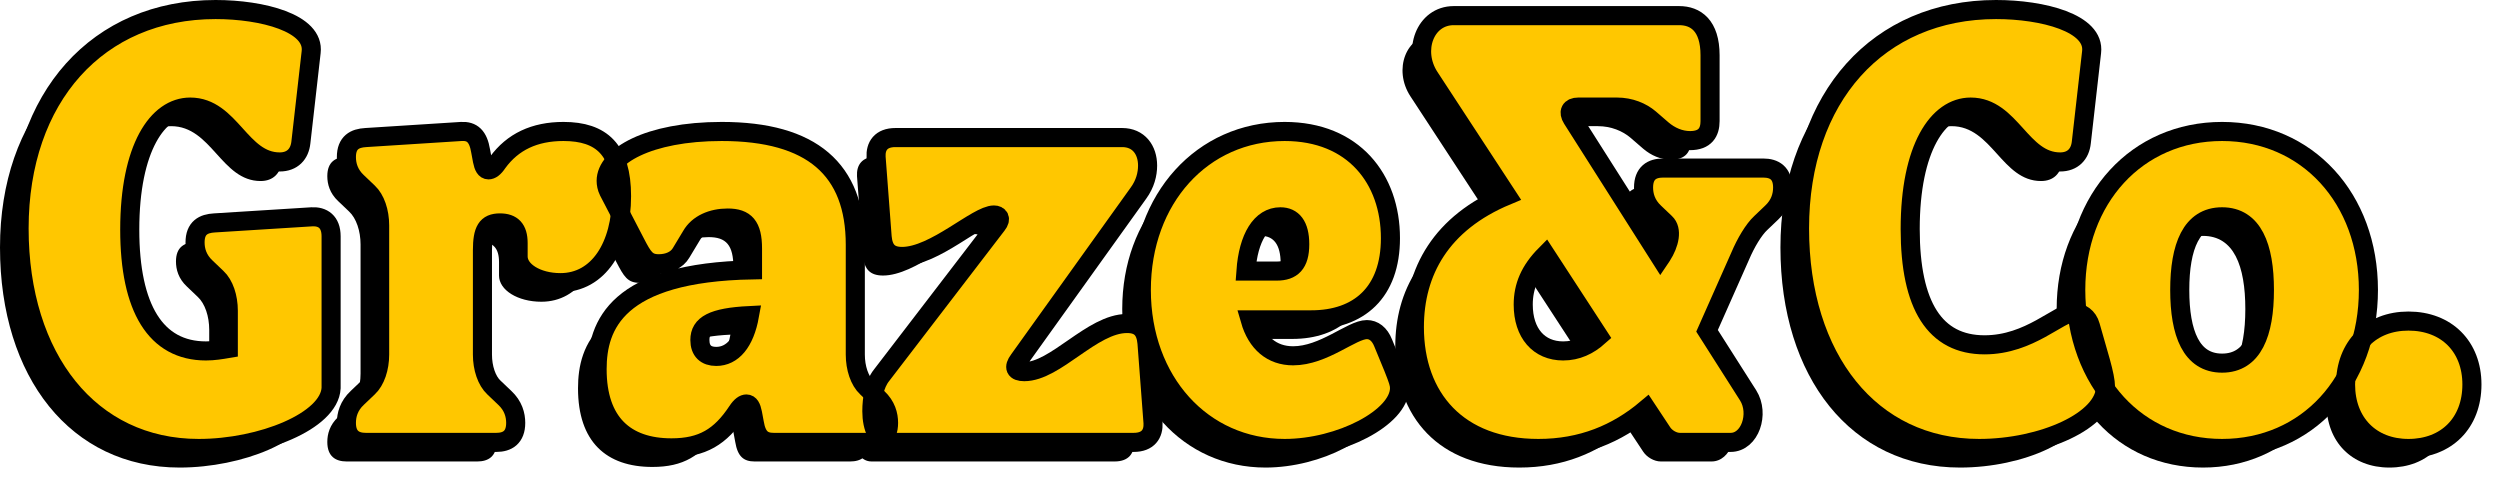
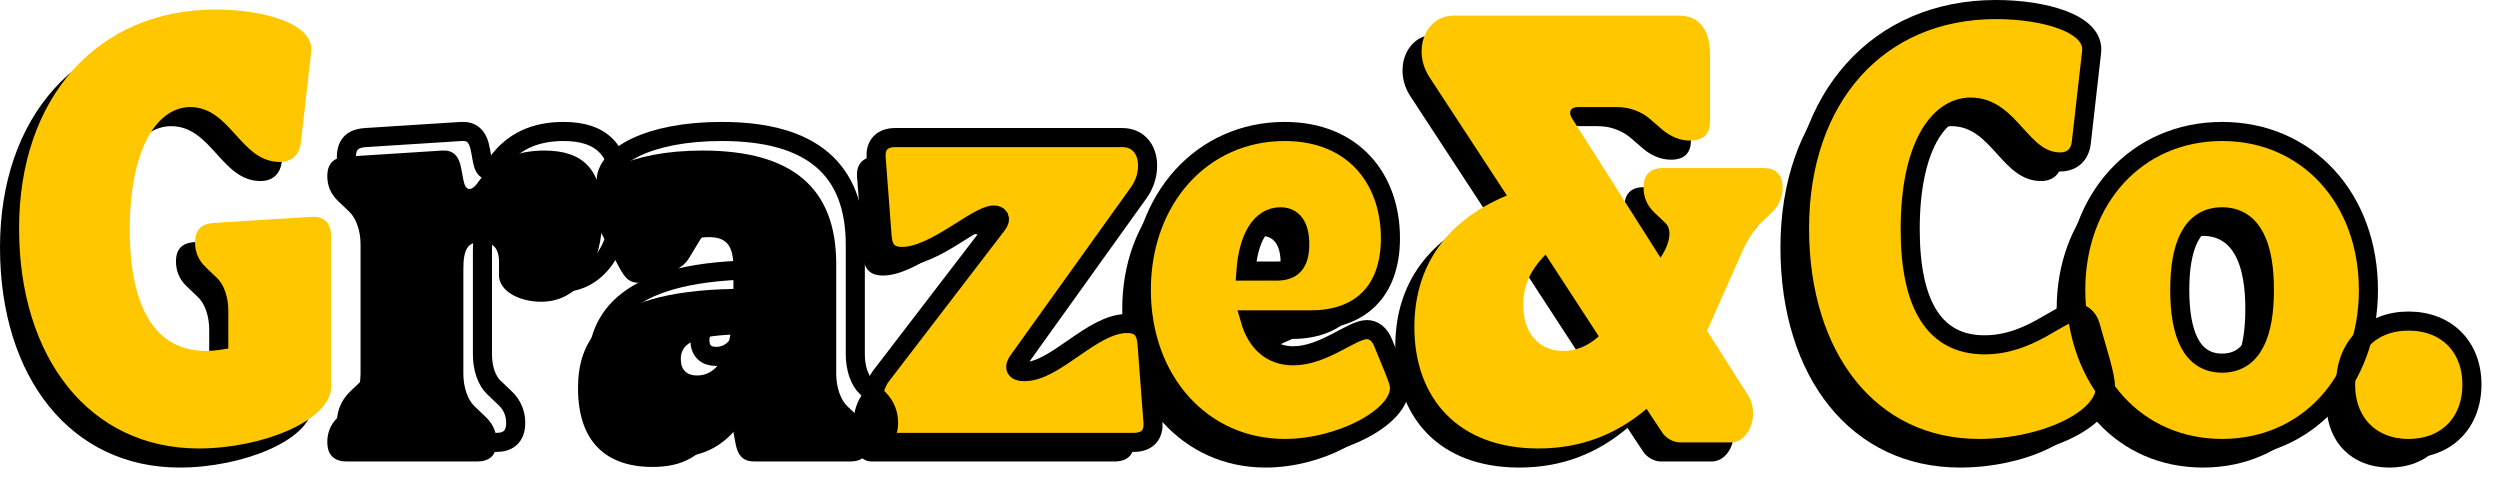
<svg xmlns="http://www.w3.org/2000/svg" fill="none" viewBox="0 0 131 25" height="25" width="131">
  <path fill="black" d="M0 12.968C0 6.1 4.119 1.5 10.298 1.5C12.738 1.5 15.494 2.203 15.304 3.736L14.766 8.464C14.702 9.071 14.322 9.486 13.657 9.486C11.597 9.486 11.09 6.611 8.967 6.611C7.256 6.611 5.799 8.751 5.799 13.032C5.799 17.153 7.161 19.389 9.791 19.389C10.203 19.389 10.583 19.325 10.963 19.261V17.281C10.963 16.578 10.742 15.907 10.361 15.556L9.791 15.012C9.347 14.597 9.221 14.118 9.221 13.703C9.221 12.936 9.664 12.713 10.235 12.681L15.336 12.361C15.906 12.329 16.35 12.617 16.35 13.383V21.337C16.255 23.062 12.706 24.5 9.411 24.5C3.707 24.5 0 19.772 0 12.968Z" />
  <path fill="black" d="M24.185 8.911L24.28 9.422C24.343 9.742 24.438 9.901 24.597 9.901C24.723 9.901 24.882 9.806 25.072 9.518C25.864 8.432 27.005 7.889 28.526 7.889C30.522 7.889 31.568 8.847 31.568 11.275C31.568 13.894 30.363 15.811 28.367 15.811C27.132 15.811 26.149 15.204 26.149 14.438V13.735C26.149 13 25.832 12.681 25.199 12.681C24.502 12.681 24.28 13.064 24.28 14.118V19.581C24.28 20.283 24.502 20.954 24.882 21.306L25.452 21.849C25.896 22.264 26.023 22.743 26.023 23.158C26.023 23.925 25.579 24.181 25.009 24.181H18.164C17.594 24.181 17.151 23.925 17.151 23.158C17.151 22.743 17.277 22.264 17.721 21.849L18.291 21.306C18.671 20.954 18.893 20.283 18.893 19.581V12.808C18.893 12.106 18.671 11.435 18.291 11.083L17.721 10.54C17.277 10.125 17.151 9.646 17.151 9.231C17.151 8.464 17.594 8.24 18.164 8.208L23.171 7.889C23.741 7.857 24.058 8.144 24.185 8.911Z" />
  <path fill="black" d="M30.288 20.347C30.288 18.047 31.302 15.268 38.431 15.14V14.022C38.431 12.84 38.051 12.425 37.132 12.425C36.308 12.425 35.579 12.744 35.231 13.351L34.692 14.246C34.47 14.629 34.027 14.821 33.52 14.821C32.886 14.821 32.696 14.501 32.284 13.703L30.89 11.019C30.795 10.828 30.763 10.636 30.763 10.476C30.763 9.199 32.949 7.889 36.815 7.889C41.536 7.889 43.818 9.869 43.818 13.831V19.581C43.818 20.283 44.039 20.954 44.42 21.306L44.99 21.849C45.434 22.264 45.56 22.743 45.56 23.158C45.56 23.925 45.117 24.181 44.546 24.181H39.54C38.97 24.181 38.653 23.925 38.526 23.158L38.431 22.647C38.368 22.328 38.273 22.168 38.114 22.168C37.987 22.168 37.829 22.264 37.639 22.551C36.752 23.893 35.801 24.468 34.185 24.468C31.777 24.468 30.288 23.158 30.288 20.347ZM35.674 18.814C35.674 19.389 35.991 19.676 36.53 19.676C37.385 19.676 38.019 18.942 38.273 17.536C36.34 17.632 35.674 18.015 35.674 18.814Z" />
  <path fill="black" d="M45.192 20.667L51.244 12.776C51.497 12.457 51.339 12.265 51.085 12.265C50.198 12.265 47.98 14.438 46.269 14.438C45.604 14.438 45.287 14.118 45.224 13.415L44.907 9.231C44.875 8.656 45.16 8.208 45.921 8.208H57.803C58.658 8.208 59.134 8.847 59.134 9.678C59.134 10.125 59.007 10.636 58.658 11.115L52.385 19.868C52.099 20.251 52.194 20.475 52.67 20.475C54.317 20.475 56.218 17.951 58.056 17.951C58.722 17.951 59.038 18.271 59.102 18.974L59.419 23.158C59.45 23.733 59.165 24.181 58.405 24.181H45.667C45.002 24.181 44.685 23.414 44.685 22.551C44.685 21.881 44.812 21.146 45.192 20.667Z" />
-   <path fill="black" d="M58.805 16.194C58.805 11.403 62.005 7.889 66.314 7.889C69.927 7.889 71.859 10.381 71.859 13.479C71.859 16.322 70.212 17.76 67.709 17.76H64.508C64.857 18.974 65.649 19.644 66.758 19.644C68.374 19.644 69.832 18.271 70.624 18.271C70.972 18.271 71.289 18.494 71.479 18.974L72.018 20.283C72.271 20.922 72.335 21.114 72.335 21.337C72.335 22.871 69.23 24.5 66.314 24.5C62.005 24.5 58.805 20.986 58.805 16.194ZM64.287 15.204H65.903C66.695 15.204 67.106 14.821 67.106 13.799C67.106 12.808 66.726 12.361 66.093 12.361C65.079 12.361 64.413 13.447 64.287 15.204Z" />
+   <path fill="black" d="M58.805 16.194C58.805 11.403 62.005 7.889 66.314 7.889C69.927 7.889 71.859 10.381 71.859 13.479C71.859 16.322 70.212 17.76 67.709 17.76C64.857 18.974 65.649 19.644 66.758 19.644C68.374 19.644 69.832 18.271 70.624 18.271C70.972 18.271 71.289 18.494 71.479 18.974L72.018 20.283C72.271 20.922 72.335 21.114 72.335 21.337C72.335 22.871 69.23 24.5 66.314 24.5C62.005 24.5 58.805 20.986 58.805 16.194ZM64.287 15.204H65.903C66.695 15.204 67.106 14.821 67.106 13.799C67.106 12.808 66.726 12.361 66.093 12.361C65.079 12.361 64.413 13.447 64.287 15.204Z" />
  <path fill="black" d="M75.173 1.819H86.991C87.847 1.819 88.607 2.331 88.607 3.896V7.346C88.607 7.921 88.354 8.368 87.562 8.368C87.023 8.368 86.516 8.144 86.104 7.793L85.439 7.218C85.027 6.867 84.425 6.611 83.728 6.611H81.7C81.288 6.611 81.161 6.867 81.383 7.218L86.009 14.501L86.073 14.406C86.484 13.767 86.643 13.032 86.263 12.681L85.692 12.137C85.249 11.722 85.122 11.243 85.122 10.828C85.122 10.061 85.566 9.806 86.136 9.806H91.396C91.966 9.806 92.41 10.061 92.41 10.828C92.41 11.243 92.283 11.722 91.839 12.137L91.269 12.681C90.889 13.032 90.477 13.735 90.192 14.406L88.449 18.335L90.604 21.721C91.206 22.679 90.699 24.181 89.685 24.181H87.023C86.675 24.181 86.294 23.957 86.104 23.669L85.28 22.424C83.728 23.733 81.89 24.5 79.609 24.5C75.394 24.5 73.113 21.849 73.113 18.143C73.113 15.236 74.507 12.681 77.961 11.243L73.905 5.046C72.986 3.64 73.683 1.819 75.173 1.819ZM82.777 18.622L79.989 14.342C79.165 15.172 78.817 16.003 78.817 16.961C78.817 18.462 79.64 19.389 80.908 19.389C81.636 19.389 82.239 19.101 82.777 18.622Z" />
  <path fill="black" d="M102.991 19.069C105.368 19.069 106.888 17.376 107.681 17.376C108.029 17.376 108.409 17.6 108.536 18.079L109.075 19.964C109.233 20.539 109.328 20.986 109.328 21.274C109.328 23.031 106.033 24.5 102.706 24.5C97.002 24.5 93.295 19.772 93.295 12.968C93.295 6.1 97.414 1.5 103.593 1.5C106.033 1.5 108.79 2.203 108.599 3.736L108.061 8.464C107.997 9.071 107.617 9.486 106.952 9.486C104.892 9.486 104.385 6.611 102.262 6.611C100.551 6.611 99.094 8.751 99.094 13C99.094 17.025 100.393 19.069 102.991 19.069Z" />
  <path fill="black" d="M107.769 16.194C107.769 11.403 110.97 7.889 115.437 7.889C119.905 7.889 123.105 11.403 123.105 16.194C123.105 20.986 119.905 24.5 115.437 24.5C110.97 24.5 107.769 20.986 107.769 16.194ZM113.219 16.194C113.219 18.462 113.821 20.028 115.437 20.028C117.053 20.028 117.655 18.462 117.655 16.194C117.655 13.926 117.053 12.361 115.437 12.361C113.821 12.361 113.219 13.926 113.219 16.194Z" />
  <path fill="black" d="M121.907 21.146C121.907 19.165 123.238 17.824 125.202 17.824C127.199 17.824 128.529 19.165 128.529 21.146C128.529 23.158 127.199 24.5 125.202 24.5C123.238 24.5 121.907 23.158 121.907 21.146Z" />
  <mask fill="black" height="25" width="131" y="-0.5" x="0" maskUnits="userSpaceOnUse" id="path-2-outside-1_89_149">
    <rect height="25" width="131" y="-0.5" fill="white" />
    <path d="M1 11.968C1 5.1 5.119 0.5 11.298 0.5C13.738 0.5 16.494 1.203 16.304 2.736L15.766 7.464C15.702 8.071 15.322 8.486 14.657 8.486C12.597 8.486 12.09 5.611 9.967 5.611C8.256 5.611 6.799 7.751 6.799 12.032C6.799 16.153 8.161 18.389 10.791 18.389C11.203 18.389 11.583 18.325 11.963 18.261V16.281C11.963 15.578 11.742 14.907 11.361 14.556L10.791 14.012C10.347 13.597 10.221 13.118 10.221 12.703C10.221 11.936 10.664 11.713 11.235 11.681L16.336 11.361C16.906 11.329 17.35 11.617 17.35 12.383V20.337C17.255 22.062 13.706 23.5 10.411 23.5C4.707 23.5 1 18.772 1 11.968Z" />
    <path d="M25.185 7.911L25.28 8.422C25.343 8.742 25.438 8.901 25.597 8.901C25.723 8.901 25.882 8.806 26.072 8.518C26.864 7.432 28.005 6.889 29.526 6.889C31.522 6.889 32.568 7.847 32.568 10.275C32.568 12.894 31.363 14.811 29.367 14.811C28.132 14.811 27.149 14.204 27.149 13.438V12.735C27.149 12 26.832 11.681 26.199 11.681C25.502 11.681 25.28 12.064 25.28 13.118V18.581C25.28 19.283 25.502 19.954 25.882 20.306L26.452 20.849C26.896 21.264 27.023 21.743 27.023 22.158C27.023 22.925 26.579 23.181 26.009 23.181H19.164C18.594 23.181 18.151 22.925 18.151 22.158C18.151 21.743 18.277 21.264 18.721 20.849L19.291 20.306C19.671 19.954 19.893 19.283 19.893 18.581V11.808C19.893 11.106 19.671 10.435 19.291 10.083L18.721 9.54C18.277 9.125 18.151 8.646 18.151 8.231C18.151 7.464 18.594 7.24 19.164 7.208L24.171 6.889C24.741 6.857 25.058 7.144 25.185 7.911Z" />
    <path d="M31.288 19.347C31.288 17.047 32.302 14.268 39.431 14.14V13.022C39.431 11.84 39.051 11.425 38.132 11.425C37.308 11.425 36.579 11.744 36.231 12.351L35.692 13.246C35.47 13.629 35.027 13.821 34.52 13.821C33.886 13.821 33.696 13.501 33.284 12.703L31.89 10.019C31.795 9.828 31.763 9.636 31.763 9.476C31.763 8.199 33.949 6.889 37.815 6.889C42.536 6.889 44.818 8.869 44.818 12.831V18.581C44.818 19.283 45.039 19.954 45.42 20.306L45.99 20.849C46.434 21.264 46.56 21.743 46.56 22.158C46.56 22.925 46.117 23.181 45.546 23.181H40.54C39.97 23.181 39.653 22.925 39.526 22.158L39.431 21.647C39.368 21.328 39.273 21.168 39.114 21.168C38.987 21.168 38.829 21.264 38.639 21.551C37.752 22.893 36.801 23.468 35.185 23.468C32.777 23.468 31.288 22.158 31.288 19.347ZM36.674 17.814C36.674 18.389 36.991 18.676 37.53 18.676C38.385 18.676 39.019 17.942 39.273 16.536C37.34 16.632 36.674 17.015 36.674 17.814Z" />
    <path d="M46.192 19.667L52.244 11.776C52.497 11.457 52.339 11.265 52.085 11.265C51.198 11.265 48.98 13.438 47.269 13.438C46.604 13.438 46.287 13.118 46.224 12.415L45.907 8.231C45.875 7.656 46.16 7.208 46.921 7.208H58.803C59.658 7.208 60.134 7.847 60.134 8.678C60.134 9.125 60.007 9.636 59.658 10.115L53.385 18.868C53.099 19.251 53.194 19.475 53.67 19.475C55.317 19.475 57.218 16.951 59.056 16.951C59.722 16.951 60.038 17.271 60.102 17.974L60.419 22.158C60.45 22.733 60.165 23.181 59.405 23.181H46.667C46.002 23.181 45.685 22.414 45.685 21.551C45.685 20.881 45.812 20.146 46.192 19.667Z" />
    <path d="M59.805 15.194C59.805 10.403 63.005 6.889 67.314 6.889C70.927 6.889 72.859 9.381 72.859 12.479C72.859 15.322 71.212 16.76 68.709 16.76H65.508C65.857 17.974 66.649 18.644 67.758 18.644C69.374 18.644 70.832 17.271 71.624 17.271C71.972 17.271 72.289 17.494 72.479 17.974L73.018 19.283C73.271 19.922 73.335 20.114 73.335 20.337C73.335 21.871 70.23 23.5 67.314 23.5C63.005 23.5 59.805 19.986 59.805 15.194ZM65.287 14.204H66.903C67.695 14.204 68.106 13.821 68.106 12.799C68.106 11.808 67.726 11.361 67.093 11.361C66.079 11.361 65.413 12.447 65.287 14.204Z" />
    <path d="M76.173 0.819H87.991C88.847 0.819 89.607 1.331 89.607 2.896V6.346C89.607 6.921 89.354 7.368 88.562 7.368C88.023 7.368 87.516 7.144 87.104 6.793L86.439 6.218C86.027 5.867 85.425 5.611 84.728 5.611H82.7C82.288 5.611 82.161 5.867 82.383 6.218L87.009 13.501L87.073 13.406C87.484 12.767 87.643 12.032 87.263 11.681L86.692 11.137C86.249 10.722 86.122 10.243 86.122 9.828C86.122 9.061 86.566 8.806 87.136 8.806H92.396C92.966 8.806 93.41 9.061 93.41 9.828C93.41 10.243 93.283 10.722 92.839 11.137L92.269 11.681C91.889 12.032 91.477 12.735 91.192 13.406L89.449 17.335L91.604 20.721C92.206 21.679 91.699 23.181 90.685 23.181H88.023C87.675 23.181 87.294 22.957 87.104 22.669L86.28 21.424C84.728 22.733 82.89 23.5 80.609 23.5C76.394 23.5 74.113 20.849 74.113 17.143C74.113 14.236 75.507 11.681 78.961 10.243L74.905 4.046C73.986 2.64 74.683 0.819 76.173 0.819ZM83.777 17.622L80.989 13.342C80.165 14.172 79.817 15.003 79.817 15.961C79.817 17.462 80.64 18.389 81.908 18.389C82.636 18.389 83.239 18.101 83.777 17.622Z" />
    <path d="M103.991 18.069C106.368 18.069 107.888 16.376 108.681 16.376C109.029 16.376 109.409 16.6 109.536 17.079L110.075 18.964C110.233 19.539 110.328 19.986 110.328 20.274C110.328 22.031 107.033 23.5 103.706 23.5C98.002 23.5 94.295 18.772 94.295 11.968C94.295 5.1 98.414 0.5 104.593 0.5C107.033 0.5 109.79 1.203 109.599 2.736L109.061 7.464C108.997 8.071 108.617 8.486 107.952 8.486C105.892 8.486 105.385 5.611 103.262 5.611C101.551 5.611 100.094 7.751 100.094 12C100.094 16.025 101.393 18.069 103.991 18.069Z" />
    <path d="M108.769 15.194C108.769 10.403 111.97 6.889 116.437 6.889C120.905 6.889 124.105 10.403 124.105 15.194C124.105 19.986 120.905 23.5 116.437 23.5C111.97 23.5 108.769 19.986 108.769 15.194ZM114.219 15.194C114.219 17.462 114.821 19.028 116.437 19.028C118.053 19.028 118.655 17.462 118.655 15.194C118.655 12.926 118.053 11.361 116.437 11.361C114.821 11.361 114.219 12.926 114.219 15.194Z" />
    <path d="M122.907 20.146C122.907 18.165 124.238 16.824 126.202 16.824C128.199 16.824 129.529 18.165 129.529 20.146C129.529 22.158 128.199 23.5 126.202 23.5C124.238 23.5 122.907 22.158 122.907 20.146Z" />
  </mask>
  <path fill="#FFC700" d="M1 11.968C1 5.1 5.119 0.5 11.298 0.5C13.738 0.5 16.494 1.203 16.304 2.736L15.766 7.464C15.702 8.071 15.322 8.486 14.657 8.486C12.597 8.486 12.09 5.611 9.967 5.611C8.256 5.611 6.799 7.751 6.799 12.032C6.799 16.153 8.161 18.389 10.791 18.389C11.203 18.389 11.583 18.325 11.963 18.261V16.281C11.963 15.578 11.742 14.907 11.361 14.556L10.791 14.012C10.347 13.597 10.221 13.118 10.221 12.703C10.221 11.936 10.664 11.713 11.235 11.681L16.336 11.361C16.906 11.329 17.35 11.617 17.35 12.383V20.337C17.255 22.062 13.706 23.5 10.411 23.5C4.707 23.5 1 18.772 1 11.968Z" />
-   <path fill="#FFC700" d="M25.185 7.911L25.28 8.422C25.343 8.742 25.438 8.901 25.597 8.901C25.723 8.901 25.882 8.806 26.072 8.518C26.864 7.432 28.005 6.889 29.526 6.889C31.522 6.889 32.568 7.847 32.568 10.275C32.568 12.894 31.363 14.811 29.367 14.811C28.132 14.811 27.149 14.204 27.149 13.438V12.735C27.149 12 26.832 11.681 26.199 11.681C25.502 11.681 25.28 12.064 25.28 13.118V18.581C25.28 19.283 25.502 19.954 25.882 20.306L26.452 20.849C26.896 21.264 27.023 21.743 27.023 22.158C27.023 22.925 26.579 23.181 26.009 23.181H19.164C18.594 23.181 18.151 22.925 18.151 22.158C18.151 21.743 18.277 21.264 18.721 20.849L19.291 20.306C19.671 19.954 19.893 19.283 19.893 18.581V11.808C19.893 11.106 19.671 10.435 19.291 10.083L18.721 9.54C18.277 9.125 18.151 8.646 18.151 8.231C18.151 7.464 18.594 7.24 19.164 7.208L24.171 6.889C24.741 6.857 25.058 7.144 25.185 7.911Z" />
-   <path fill="#FFC700" d="M31.288 19.347C31.288 17.047 32.302 14.268 39.431 14.14V13.022C39.431 11.84 39.051 11.425 38.132 11.425C37.308 11.425 36.579 11.744 36.231 12.351L35.692 13.246C35.47 13.629 35.027 13.821 34.52 13.821C33.886 13.821 33.696 13.501 33.284 12.703L31.89 10.019C31.795 9.828 31.763 9.636 31.763 9.476C31.763 8.199 33.949 6.889 37.815 6.889C42.536 6.889 44.818 8.869 44.818 12.831V18.581C44.818 19.283 45.039 19.954 45.42 20.306L45.99 20.849C46.434 21.264 46.56 21.743 46.56 22.158C46.56 22.925 46.117 23.181 45.546 23.181H40.54C39.97 23.181 39.653 22.925 39.526 22.158L39.431 21.647C39.368 21.328 39.273 21.168 39.114 21.168C38.987 21.168 38.829 21.264 38.639 21.551C37.752 22.893 36.801 23.468 35.185 23.468C32.777 23.468 31.288 22.158 31.288 19.347ZM36.674 17.814C36.674 18.389 36.991 18.676 37.53 18.676C38.385 18.676 39.019 17.942 39.273 16.536C37.34 16.632 36.674 17.015 36.674 17.814Z" />
  <path fill="#FFC700" d="M46.192 19.667L52.244 11.776C52.497 11.457 52.339 11.265 52.085 11.265C51.198 11.265 48.98 13.438 47.269 13.438C46.604 13.438 46.287 13.118 46.224 12.415L45.907 8.231C45.875 7.656 46.16 7.208 46.921 7.208H58.803C59.658 7.208 60.134 7.847 60.134 8.678C60.134 9.125 60.007 9.636 59.658 10.115L53.385 18.868C53.099 19.251 53.194 19.475 53.67 19.475C55.317 19.475 57.218 16.951 59.056 16.951C59.722 16.951 60.038 17.271 60.102 17.974L60.419 22.158C60.45 22.733 60.165 23.181 59.405 23.181H46.667C46.002 23.181 45.685 22.414 45.685 21.551C45.685 20.881 45.812 20.146 46.192 19.667Z" />
  <path fill="#FFC700" d="M59.805 15.194C59.805 10.403 63.005 6.889 67.314 6.889C70.927 6.889 72.859 9.381 72.859 12.479C72.859 15.322 71.212 16.76 68.709 16.76H65.508C65.857 17.974 66.649 18.644 67.758 18.644C69.374 18.644 70.832 17.271 71.624 17.271C71.972 17.271 72.289 17.494 72.479 17.974L73.018 19.283C73.271 19.922 73.335 20.114 73.335 20.337C73.335 21.871 70.23 23.5 67.314 23.5C63.005 23.5 59.805 19.986 59.805 15.194ZM65.287 14.204H66.903C67.695 14.204 68.106 13.821 68.106 12.799C68.106 11.808 67.726 11.361 67.093 11.361C66.079 11.361 65.413 12.447 65.287 14.204Z" />
  <path fill="#FFC700" d="M76.173 0.819H87.991C88.847 0.819 89.607 1.331 89.607 2.896V6.346C89.607 6.921 89.354 7.368 88.562 7.368C88.023 7.368 87.516 7.144 87.104 6.793L86.439 6.218C86.027 5.867 85.425 5.611 84.728 5.611H82.7C82.288 5.611 82.161 5.867 82.383 6.218L87.009 13.501L87.073 13.406C87.484 12.767 87.643 12.032 87.263 11.681L86.692 11.137C86.249 10.722 86.122 10.243 86.122 9.828C86.122 9.061 86.566 8.806 87.136 8.806H92.396C92.966 8.806 93.41 9.061 93.41 9.828C93.41 10.243 93.283 10.722 92.839 11.137L92.269 11.681C91.889 12.032 91.477 12.735 91.192 13.406L89.449 17.335L91.604 20.721C92.206 21.679 91.699 23.181 90.685 23.181H88.023C87.675 23.181 87.294 22.957 87.104 22.669L86.28 21.424C84.728 22.733 82.89 23.5 80.609 23.5C76.394 23.5 74.113 20.849 74.113 17.143C74.113 14.236 75.507 11.681 78.961 10.243L74.905 4.046C73.986 2.64 74.683 0.819 76.173 0.819ZM83.777 17.622L80.989 13.342C80.165 14.172 79.817 15.003 79.817 15.961C79.817 17.462 80.64 18.389 81.908 18.389C82.636 18.389 83.239 18.101 83.777 17.622Z" />
  <path fill="#FFC700" d="M103.991 18.069C106.368 18.069 107.888 16.376 108.681 16.376C109.029 16.376 109.409 16.6 109.536 17.079L110.075 18.964C110.233 19.539 110.328 19.986 110.328 20.274C110.328 22.031 107.033 23.5 103.706 23.5C98.002 23.5 94.295 18.772 94.295 11.968C94.295 5.1 98.414 0.5 104.593 0.5C107.033 0.5 109.79 1.203 109.599 2.736L109.061 7.464C108.997 8.071 108.617 8.486 107.952 8.486C105.892 8.486 105.385 5.611 103.262 5.611C101.551 5.611 100.094 7.751 100.094 12C100.094 16.025 101.393 18.069 103.991 18.069Z" />
  <path fill="#FFC700" d="M108.769 15.194C108.769 10.403 111.97 6.889 116.437 6.889C120.905 6.889 124.105 10.403 124.105 15.194C124.105 19.986 120.905 23.5 116.437 23.5C111.97 23.5 108.769 19.986 108.769 15.194ZM114.219 15.194C114.219 17.462 114.821 19.028 116.437 19.028C118.053 19.028 118.655 17.462 118.655 15.194C118.655 12.926 118.053 11.361 116.437 11.361C114.821 11.361 114.219 12.926 114.219 15.194Z" />
  <path fill="#FFC700" d="M122.907 20.146C122.907 18.165 124.238 16.824 126.202 16.824C128.199 16.824 129.529 18.165 129.529 20.146C129.529 22.158 128.199 23.5 126.202 23.5C124.238 23.5 122.907 22.158 122.907 20.146Z" />
-   <path mask="url(#path-2-outside-1_89_149)" stroke="black" d="M1 11.968C1 5.1 5.119 0.5 11.298 0.5C13.738 0.5 16.494 1.203 16.304 2.736L15.766 7.464C15.702 8.071 15.322 8.486 14.657 8.486C12.597 8.486 12.09 5.611 9.967 5.611C8.256 5.611 6.799 7.751 6.799 12.032C6.799 16.153 8.161 18.389 10.791 18.389C11.203 18.389 11.583 18.325 11.963 18.261V16.281C11.963 15.578 11.742 14.907 11.361 14.556L10.791 14.012C10.347 13.597 10.221 13.118 10.221 12.703C10.221 11.936 10.664 11.713 11.235 11.681L16.336 11.361C16.906 11.329 17.35 11.617 17.35 12.383V20.337C17.255 22.062 13.706 23.5 10.411 23.5C4.707 23.5 1 18.772 1 11.968Z" />
  <path mask="url(#path-2-outside-1_89_149)" stroke="black" d="M25.185 7.911L25.28 8.422C25.343 8.742 25.438 8.901 25.597 8.901C25.723 8.901 25.882 8.806 26.072 8.518C26.864 7.432 28.005 6.889 29.526 6.889C31.522 6.889 32.568 7.847 32.568 10.275C32.568 12.894 31.363 14.811 29.367 14.811C28.132 14.811 27.149 14.204 27.149 13.438V12.735C27.149 12 26.832 11.681 26.199 11.681C25.502 11.681 25.28 12.064 25.28 13.118V18.581C25.28 19.283 25.502 19.954 25.882 20.306L26.452 20.849C26.896 21.264 27.023 21.743 27.023 22.158C27.023 22.925 26.579 23.181 26.009 23.181H19.164C18.594 23.181 18.151 22.925 18.151 22.158C18.151 21.743 18.277 21.264 18.721 20.849L19.291 20.306C19.671 19.954 19.893 19.283 19.893 18.581V11.808C19.893 11.106 19.671 10.435 19.291 10.083L18.721 9.54C18.277 9.125 18.151 8.646 18.151 8.231C18.151 7.464 18.594 7.24 19.164 7.208L24.171 6.889C24.741 6.857 25.058 7.144 25.185 7.911Z" />
  <path mask="url(#path-2-outside-1_89_149)" stroke="black" d="M31.288 19.347C31.288 17.047 32.302 14.268 39.431 14.14V13.022C39.431 11.84 39.051 11.425 38.132 11.425C37.308 11.425 36.579 11.744 36.231 12.351L35.692 13.246C35.47 13.629 35.027 13.821 34.52 13.821C33.886 13.821 33.696 13.501 33.284 12.703L31.89 10.019C31.795 9.828 31.763 9.636 31.763 9.476C31.763 8.199 33.949 6.889 37.815 6.889C42.536 6.889 44.818 8.869 44.818 12.831V18.581C44.818 19.283 45.039 19.954 45.42 20.306L45.99 20.849C46.434 21.264 46.56 21.743 46.56 22.158C46.56 22.925 46.117 23.181 45.546 23.181H40.54C39.97 23.181 39.653 22.925 39.526 22.158L39.431 21.647C39.368 21.328 39.273 21.168 39.114 21.168C38.987 21.168 38.829 21.264 38.639 21.551C37.752 22.893 36.801 23.468 35.185 23.468C32.777 23.468 31.288 22.158 31.288 19.347ZM36.674 17.814C36.674 18.389 36.991 18.676 37.53 18.676C38.385 18.676 39.019 17.942 39.273 16.536C37.34 16.632 36.674 17.015 36.674 17.814Z" />
  <path mask="url(#path-2-outside-1_89_149)" stroke="black" d="M46.192 19.667L52.244 11.776C52.497 11.457 52.339 11.265 52.085 11.265C51.198 11.265 48.98 13.438 47.269 13.438C46.604 13.438 46.287 13.118 46.224 12.415L45.907 8.231C45.875 7.656 46.16 7.208 46.921 7.208H58.803C59.658 7.208 60.134 7.847 60.134 8.678C60.134 9.125 60.007 9.636 59.658 10.115L53.385 18.868C53.099 19.251 53.194 19.475 53.67 19.475C55.317 19.475 57.218 16.951 59.056 16.951C59.722 16.951 60.038 17.271 60.102 17.974L60.419 22.158C60.45 22.733 60.165 23.181 59.405 23.181H46.667C46.002 23.181 45.685 22.414 45.685 21.551C45.685 20.881 45.812 20.146 46.192 19.667Z" />
  <path mask="url(#path-2-outside-1_89_149)" stroke="black" d="M59.805 15.194C59.805 10.403 63.005 6.889 67.314 6.889C70.927 6.889 72.859 9.381 72.859 12.479C72.859 15.322 71.212 16.76 68.709 16.76H65.508C65.857 17.974 66.649 18.644 67.758 18.644C69.374 18.644 70.832 17.271 71.624 17.271C71.972 17.271 72.289 17.494 72.479 17.974L73.018 19.283C73.271 19.922 73.335 20.114 73.335 20.337C73.335 21.871 70.23 23.5 67.314 23.5C63.005 23.5 59.805 19.986 59.805 15.194ZM65.287 14.204H66.903C67.695 14.204 68.106 13.821 68.106 12.799C68.106 11.808 67.726 11.361 67.093 11.361C66.079 11.361 65.413 12.447 65.287 14.204Z" />
-   <path mask="url(#path-2-outside-1_89_149)" stroke="black" d="M76.173 0.819H87.991C88.847 0.819 89.607 1.331 89.607 2.896V6.346C89.607 6.921 89.354 7.368 88.562 7.368C88.023 7.368 87.516 7.144 87.104 6.793L86.439 6.218C86.027 5.867 85.425 5.611 84.728 5.611H82.7C82.288 5.611 82.161 5.867 82.383 6.218L87.009 13.501L87.073 13.406C87.484 12.767 87.643 12.032 87.263 11.681L86.692 11.137C86.249 10.722 86.122 10.243 86.122 9.828C86.122 9.061 86.566 8.806 87.136 8.806H92.396C92.966 8.806 93.41 9.061 93.41 9.828C93.41 10.243 93.283 10.722 92.839 11.137L92.269 11.681C91.889 12.032 91.477 12.735 91.192 13.406L89.449 17.335L91.604 20.721C92.206 21.679 91.699 23.181 90.685 23.181H88.023C87.675 23.181 87.294 22.957 87.104 22.669L86.28 21.424C84.728 22.733 82.89 23.5 80.609 23.5C76.394 23.5 74.113 20.849 74.113 17.143C74.113 14.236 75.507 11.681 78.961 10.243L74.905 4.046C73.986 2.64 74.683 0.819 76.173 0.819ZM83.777 17.622L80.989 13.342C80.165 14.172 79.817 15.003 79.817 15.961C79.817 17.462 80.64 18.389 81.908 18.389C82.636 18.389 83.239 18.101 83.777 17.622Z" />
  <path mask="url(#path-2-outside-1_89_149)" stroke="black" d="M103.991 18.069C106.368 18.069 107.888 16.376 108.681 16.376C109.029 16.376 109.409 16.6 109.536 17.079L110.075 18.964C110.233 19.539 110.328 19.986 110.328 20.274C110.328 22.031 107.033 23.5 103.706 23.5C98.002 23.5 94.295 18.772 94.295 11.968C94.295 5.1 98.414 0.5 104.593 0.5C107.033 0.5 109.79 1.203 109.599 2.736L109.061 7.464C108.997 8.071 108.617 8.486 107.952 8.486C105.892 8.486 105.385 5.611 103.262 5.611C101.551 5.611 100.094 7.751 100.094 12C100.094 16.025 101.393 18.069 103.991 18.069Z" />
  <path mask="url(#path-2-outside-1_89_149)" stroke="black" d="M108.769 15.194C108.769 10.403 111.97 6.889 116.437 6.889C120.905 6.889 124.105 10.403 124.105 15.194C124.105 19.986 120.905 23.5 116.437 23.5C111.97 23.5 108.769 19.986 108.769 15.194ZM114.219 15.194C114.219 17.462 114.821 19.028 116.437 19.028C118.053 19.028 118.655 17.462 118.655 15.194C118.655 12.926 118.053 11.361 116.437 11.361C114.821 11.361 114.219 12.926 114.219 15.194Z" />
  <path mask="url(#path-2-outside-1_89_149)" stroke="black" d="M122.907 20.146C122.907 18.165 124.238 16.824 126.202 16.824C128.199 16.824 129.529 18.165 129.529 20.146C129.529 22.158 128.199 23.5 126.202 23.5C124.238 23.5 122.907 22.158 122.907 20.146Z" />
</svg>